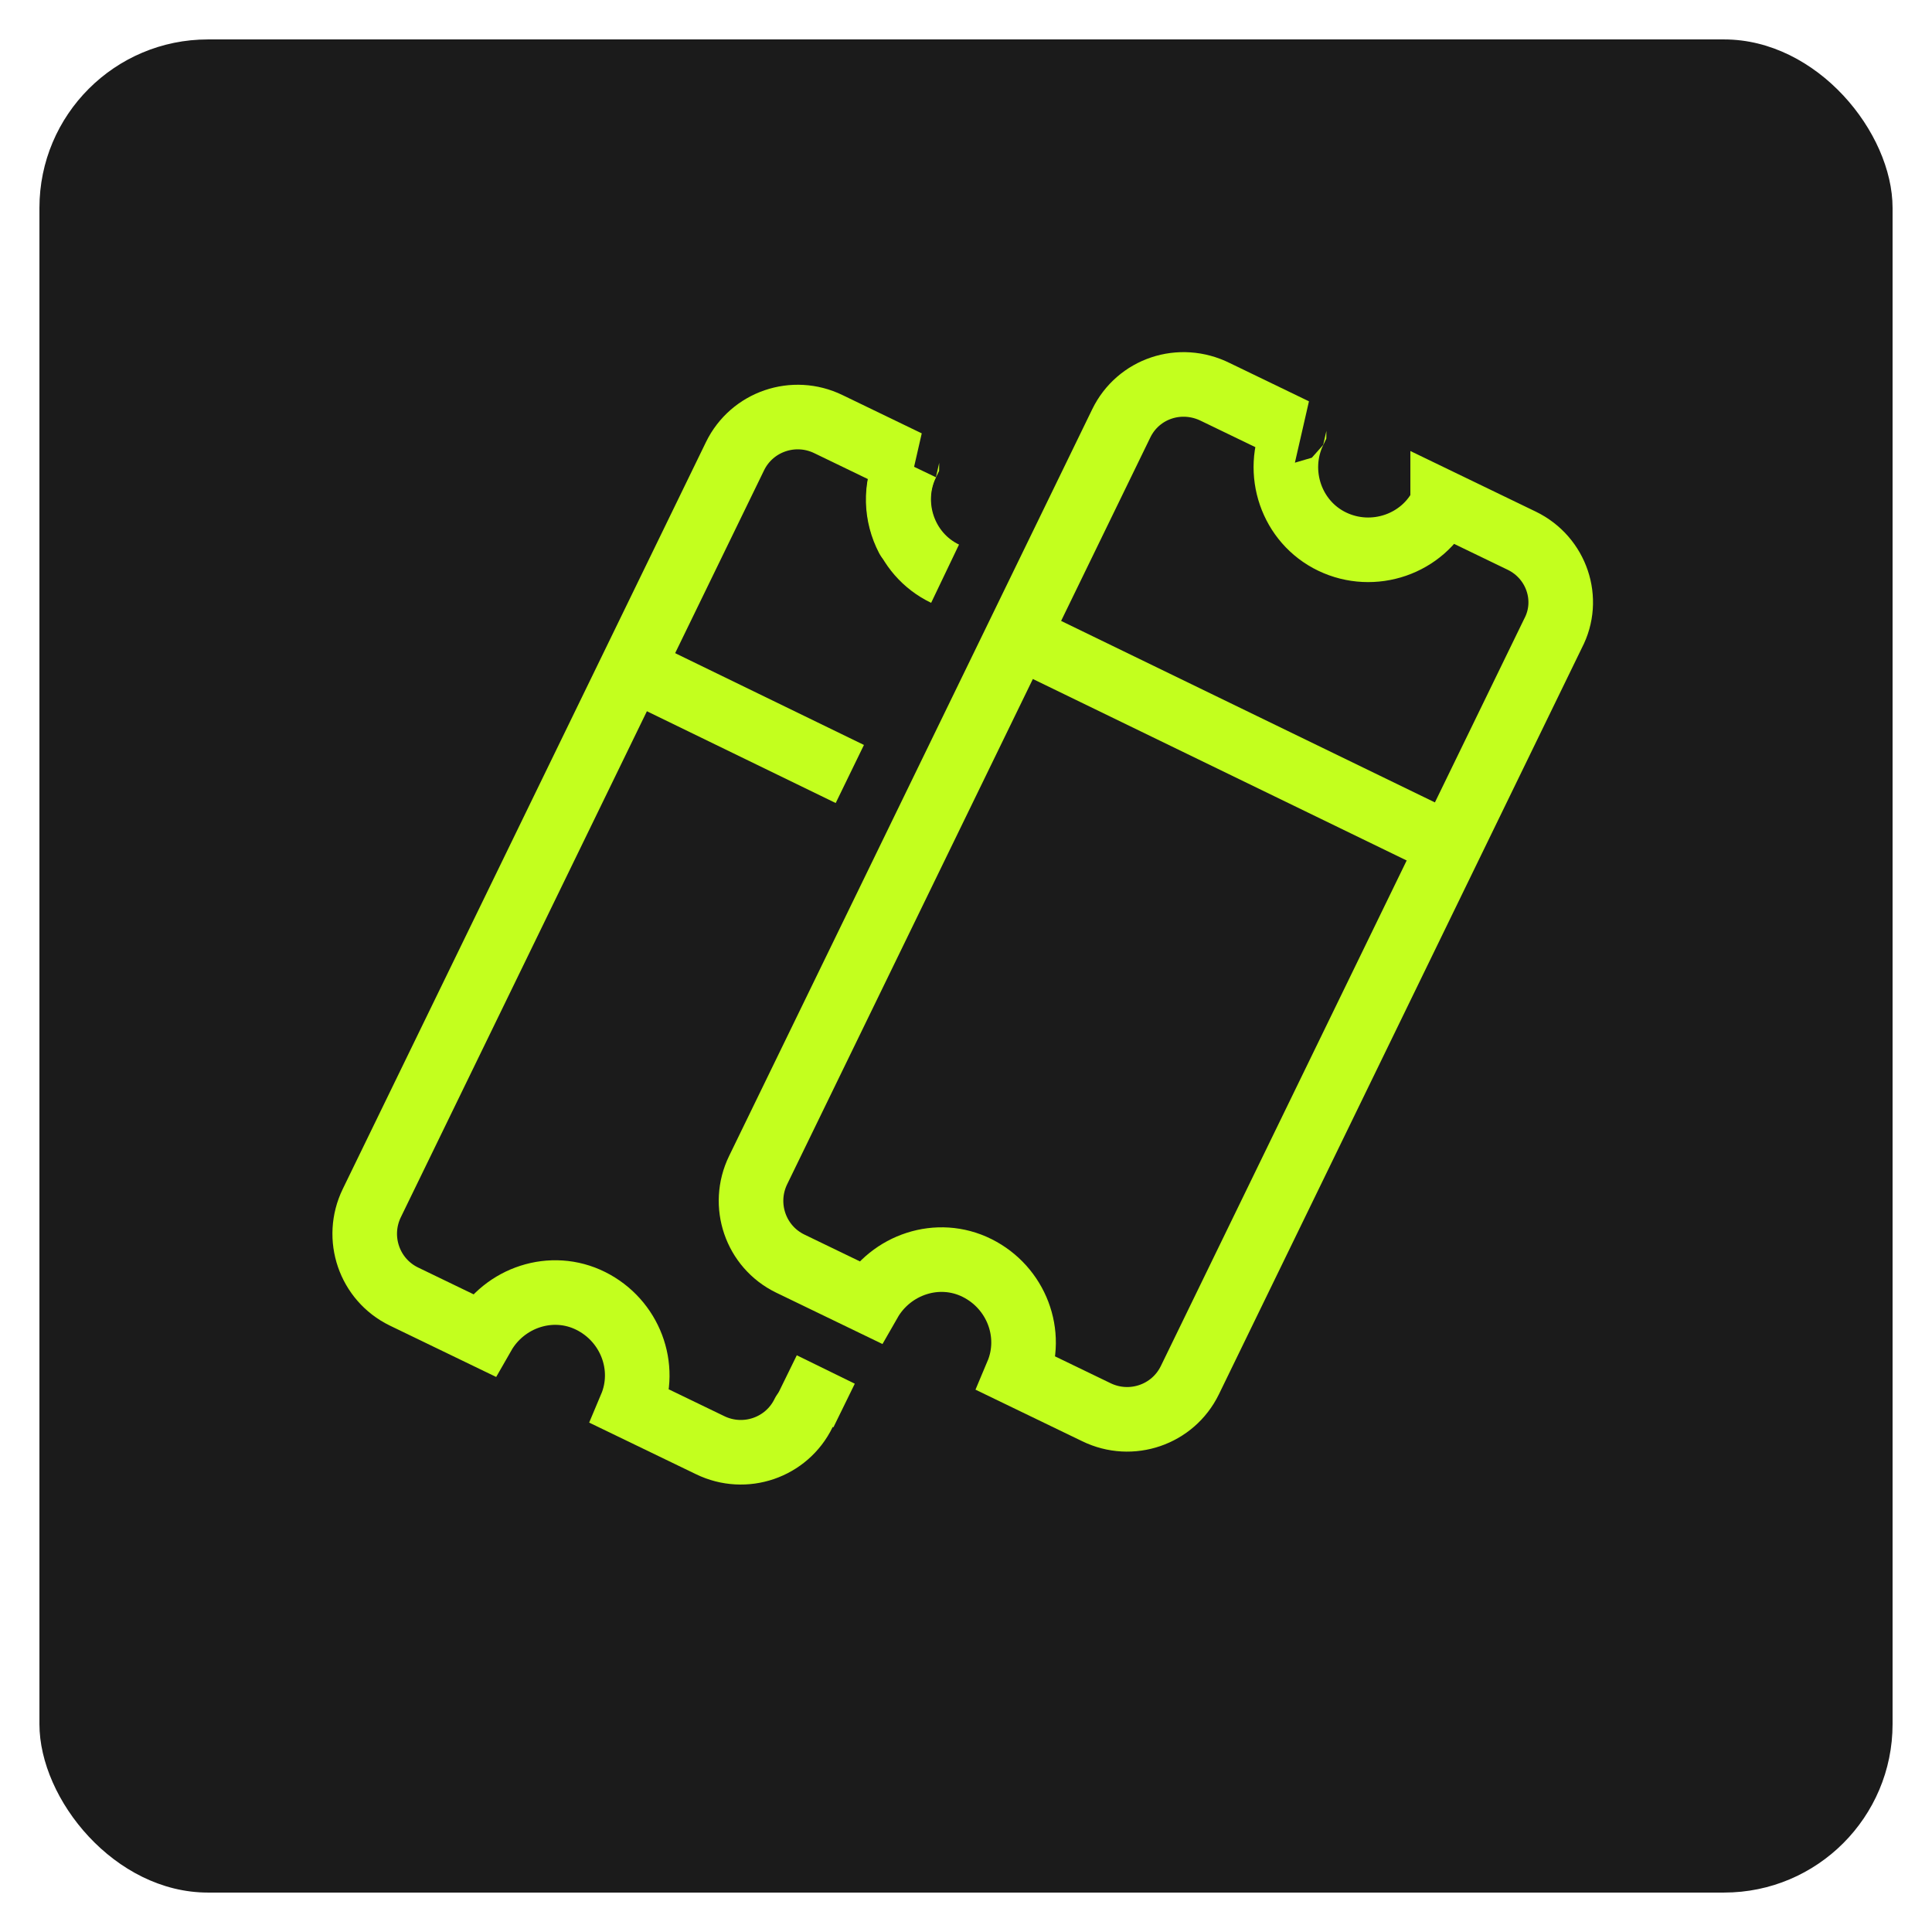
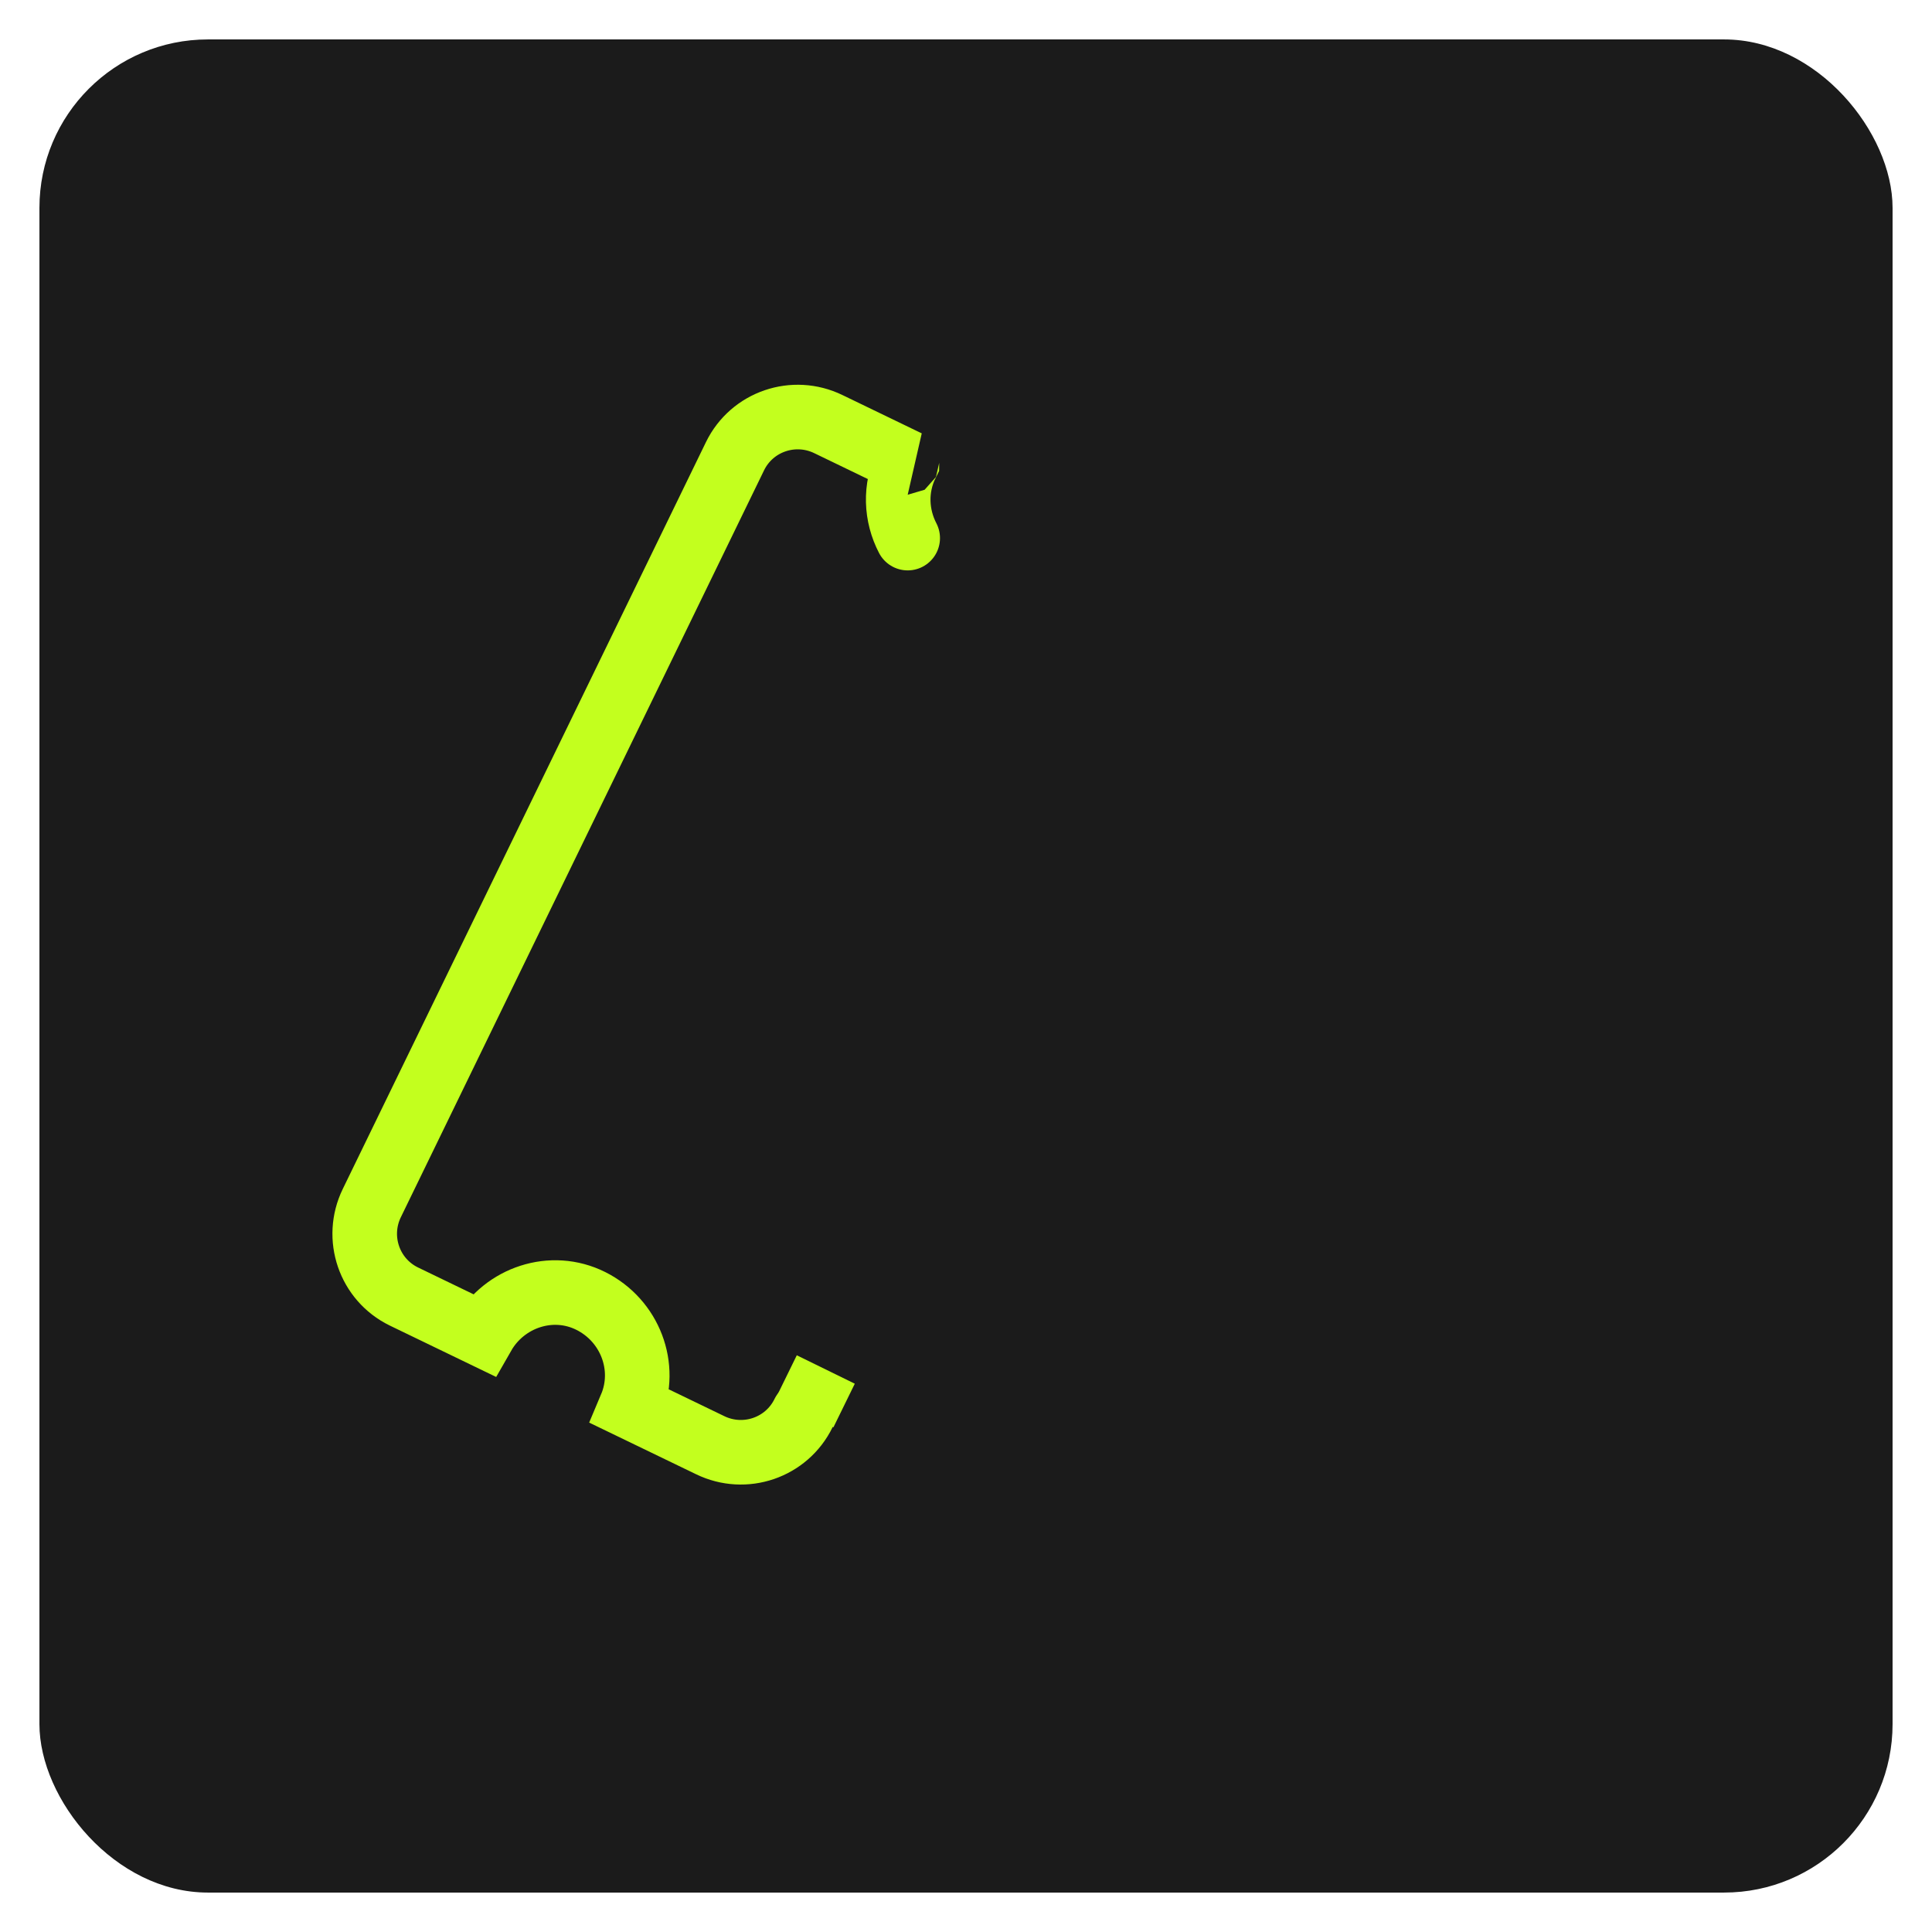
<svg xmlns="http://www.w3.org/2000/svg" fill="none" height="100%" overflow="visible" preserveAspectRatio="none" style="display: block;" viewBox="0 0 196 196" width="100%">
  <g id="Group 610">
    <g filter="url(#filter0_d_0_526)" id="Rectangle 155">
      <rect fill="#1B1B1B" height="188" rx="17.091" width="188" x="4" />
    </g>
    <g id="Group">
      <g id="Group_2">
-         <path d="M154.394 54.861L146.357 50.977V51.068C144.371 55.222 139.314 56.938 135.16 54.951C131.006 52.964 129.29 47.907 131.276 43.753C131.276 43.753 131.276 43.663 131.367 43.663L123.33 39.78C119.718 37.974 115.473 39.419 113.757 42.94L76.913 118.706C75.198 122.227 76.642 126.472 80.164 128.187L88.201 132.071C90.369 128.278 95.155 126.652 99.128 128.639C103.102 130.626 104.908 135.321 103.192 139.385L111.229 143.268C114.751 144.984 118.995 143.539 120.711 140.017L157.555 64.252C159.361 60.821 157.916 56.576 154.394 54.861Z" id="Vector" stroke="#C3FF1E" stroke-linecap="round" stroke-width="6.552" />
-         <path d="M102.559 64.162L146.266 85.383" id="Vector_2" stroke="#C3FF1E" stroke-width="6.552" />
-       </g>
+         </g>
      <g id="Group_3">
        <g id="Group_4">
          <path d="M92.085 54.59C90.911 52.332 90.73 49.533 91.995 47.004C91.995 47.004 91.995 46.914 92.085 46.914L84.048 43.031C80.526 41.315 76.282 42.76 74.566 46.282L37.722 122.047C36.006 125.569 37.451 129.813 40.973 131.529L49.01 135.412C51.177 131.619 55.963 129.994 59.937 131.98C63.91 133.967 65.716 138.663 64 142.726L72.037 146.609C75.559 148.325 79.804 146.88 81.519 143.359" id="Vector_3" stroke="#C3FF1E" stroke-linecap="round" stroke-width="6.552" />
-           <path d="M63.367 67.414L86.214 78.521" id="Vector_4" stroke="#C3FF1E" stroke-width="6.552" />
        </g>
        <path d="M81.609 143.358L83.776 138.934" id="Vector_5" stroke="#C3FF1E" stroke-width="6.552" />
-         <path d="M95.877 58.202C91.723 56.215 90.007 51.158 91.994 47.004" id="Vector_6" stroke="#C3FF1E" stroke-width="6.552" />
      </g>
    </g>
  </g>
  <defs>
    <filter color-interpolation-filters="sRGB" filterUnits="userSpaceOnUse" height="196" id="filter0_d_0_526" width="196" x="0" y="0">
      <feFlood flood-opacity="0" result="BackgroundImageFix" />
      <feColorMatrix in="SourceAlpha" result="hardAlpha" type="matrix" values="0 0 0 0 0 0 0 0 0 0 0 0 0 0 0 0 0 0 127 0" />
      <feOffset dy="4" />
      <feGaussianBlur stdDeviation="2" />
      <feColorMatrix type="matrix" values="0 0 0 0 0 0 0 0 0 0 0 0 0 0 0 0 0 0 0.25 0" />
      <feBlend in2="BackgroundImageFix" mode="normal" result="effect1_dropShadow_0_526" />
      <feBlend in="SourceGraphic" in2="effect1_dropShadow_0_526" mode="normal" result="shape" />
    </filter>
  </defs>
</svg>